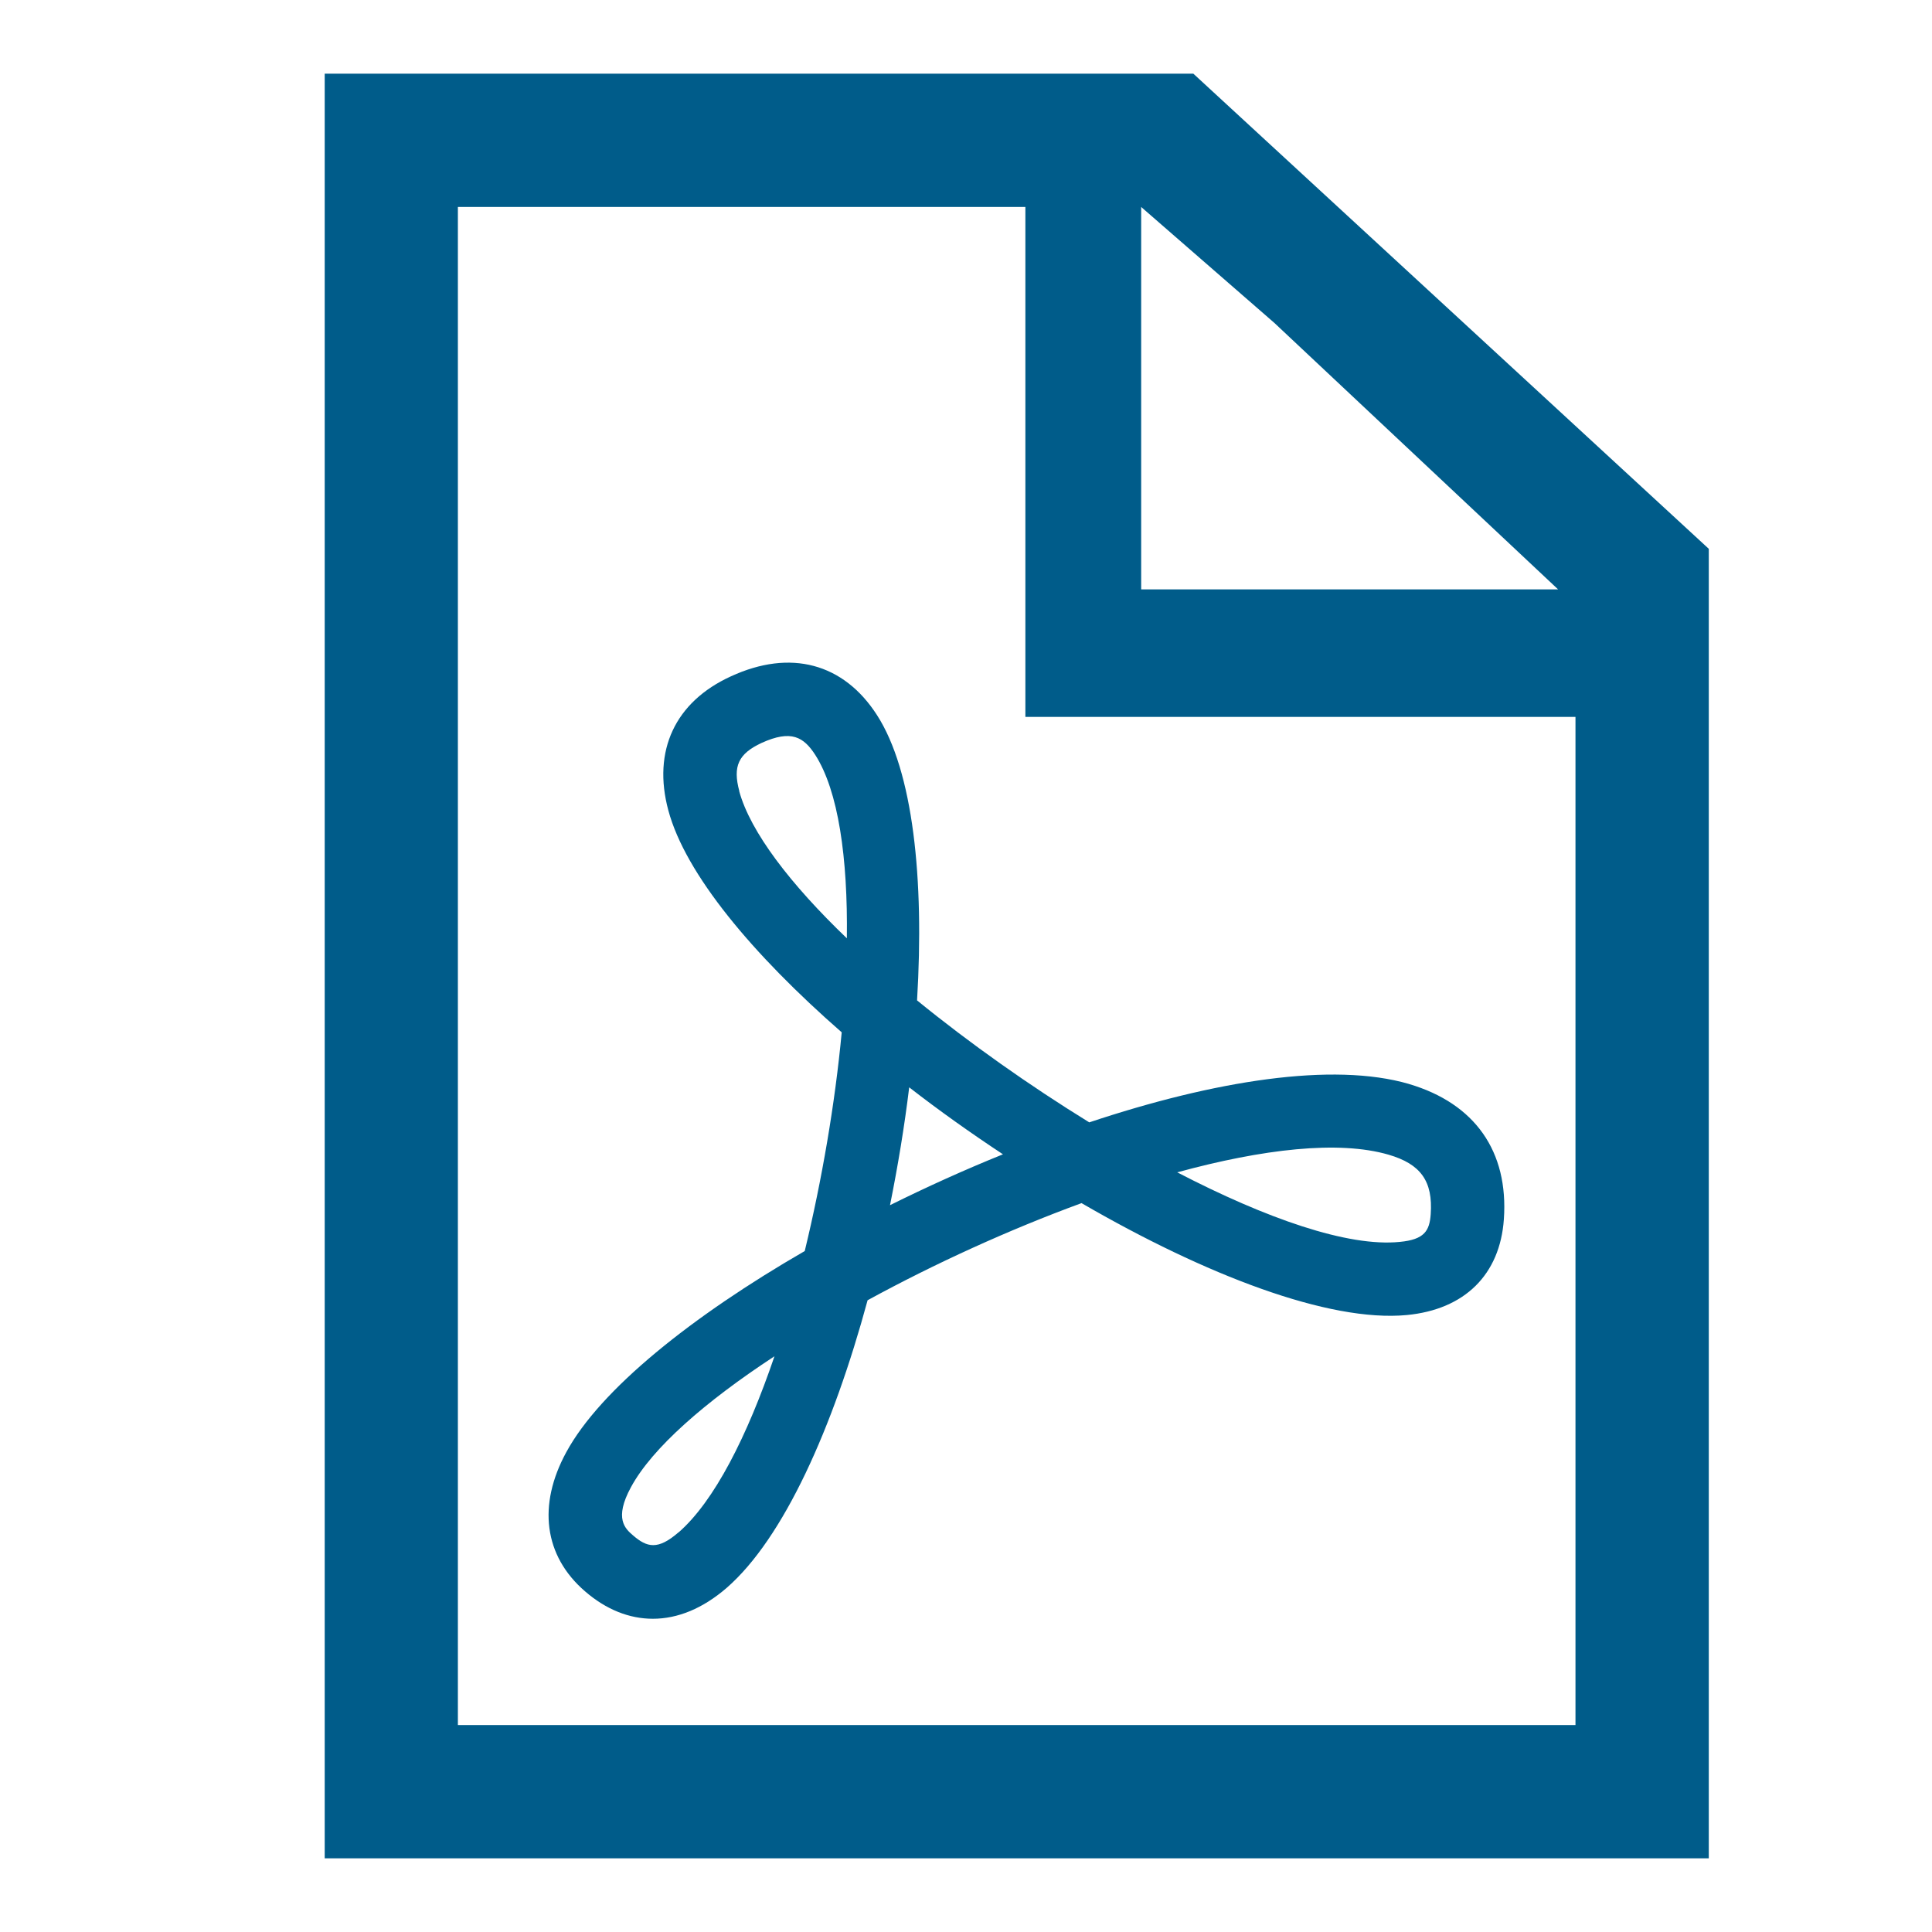
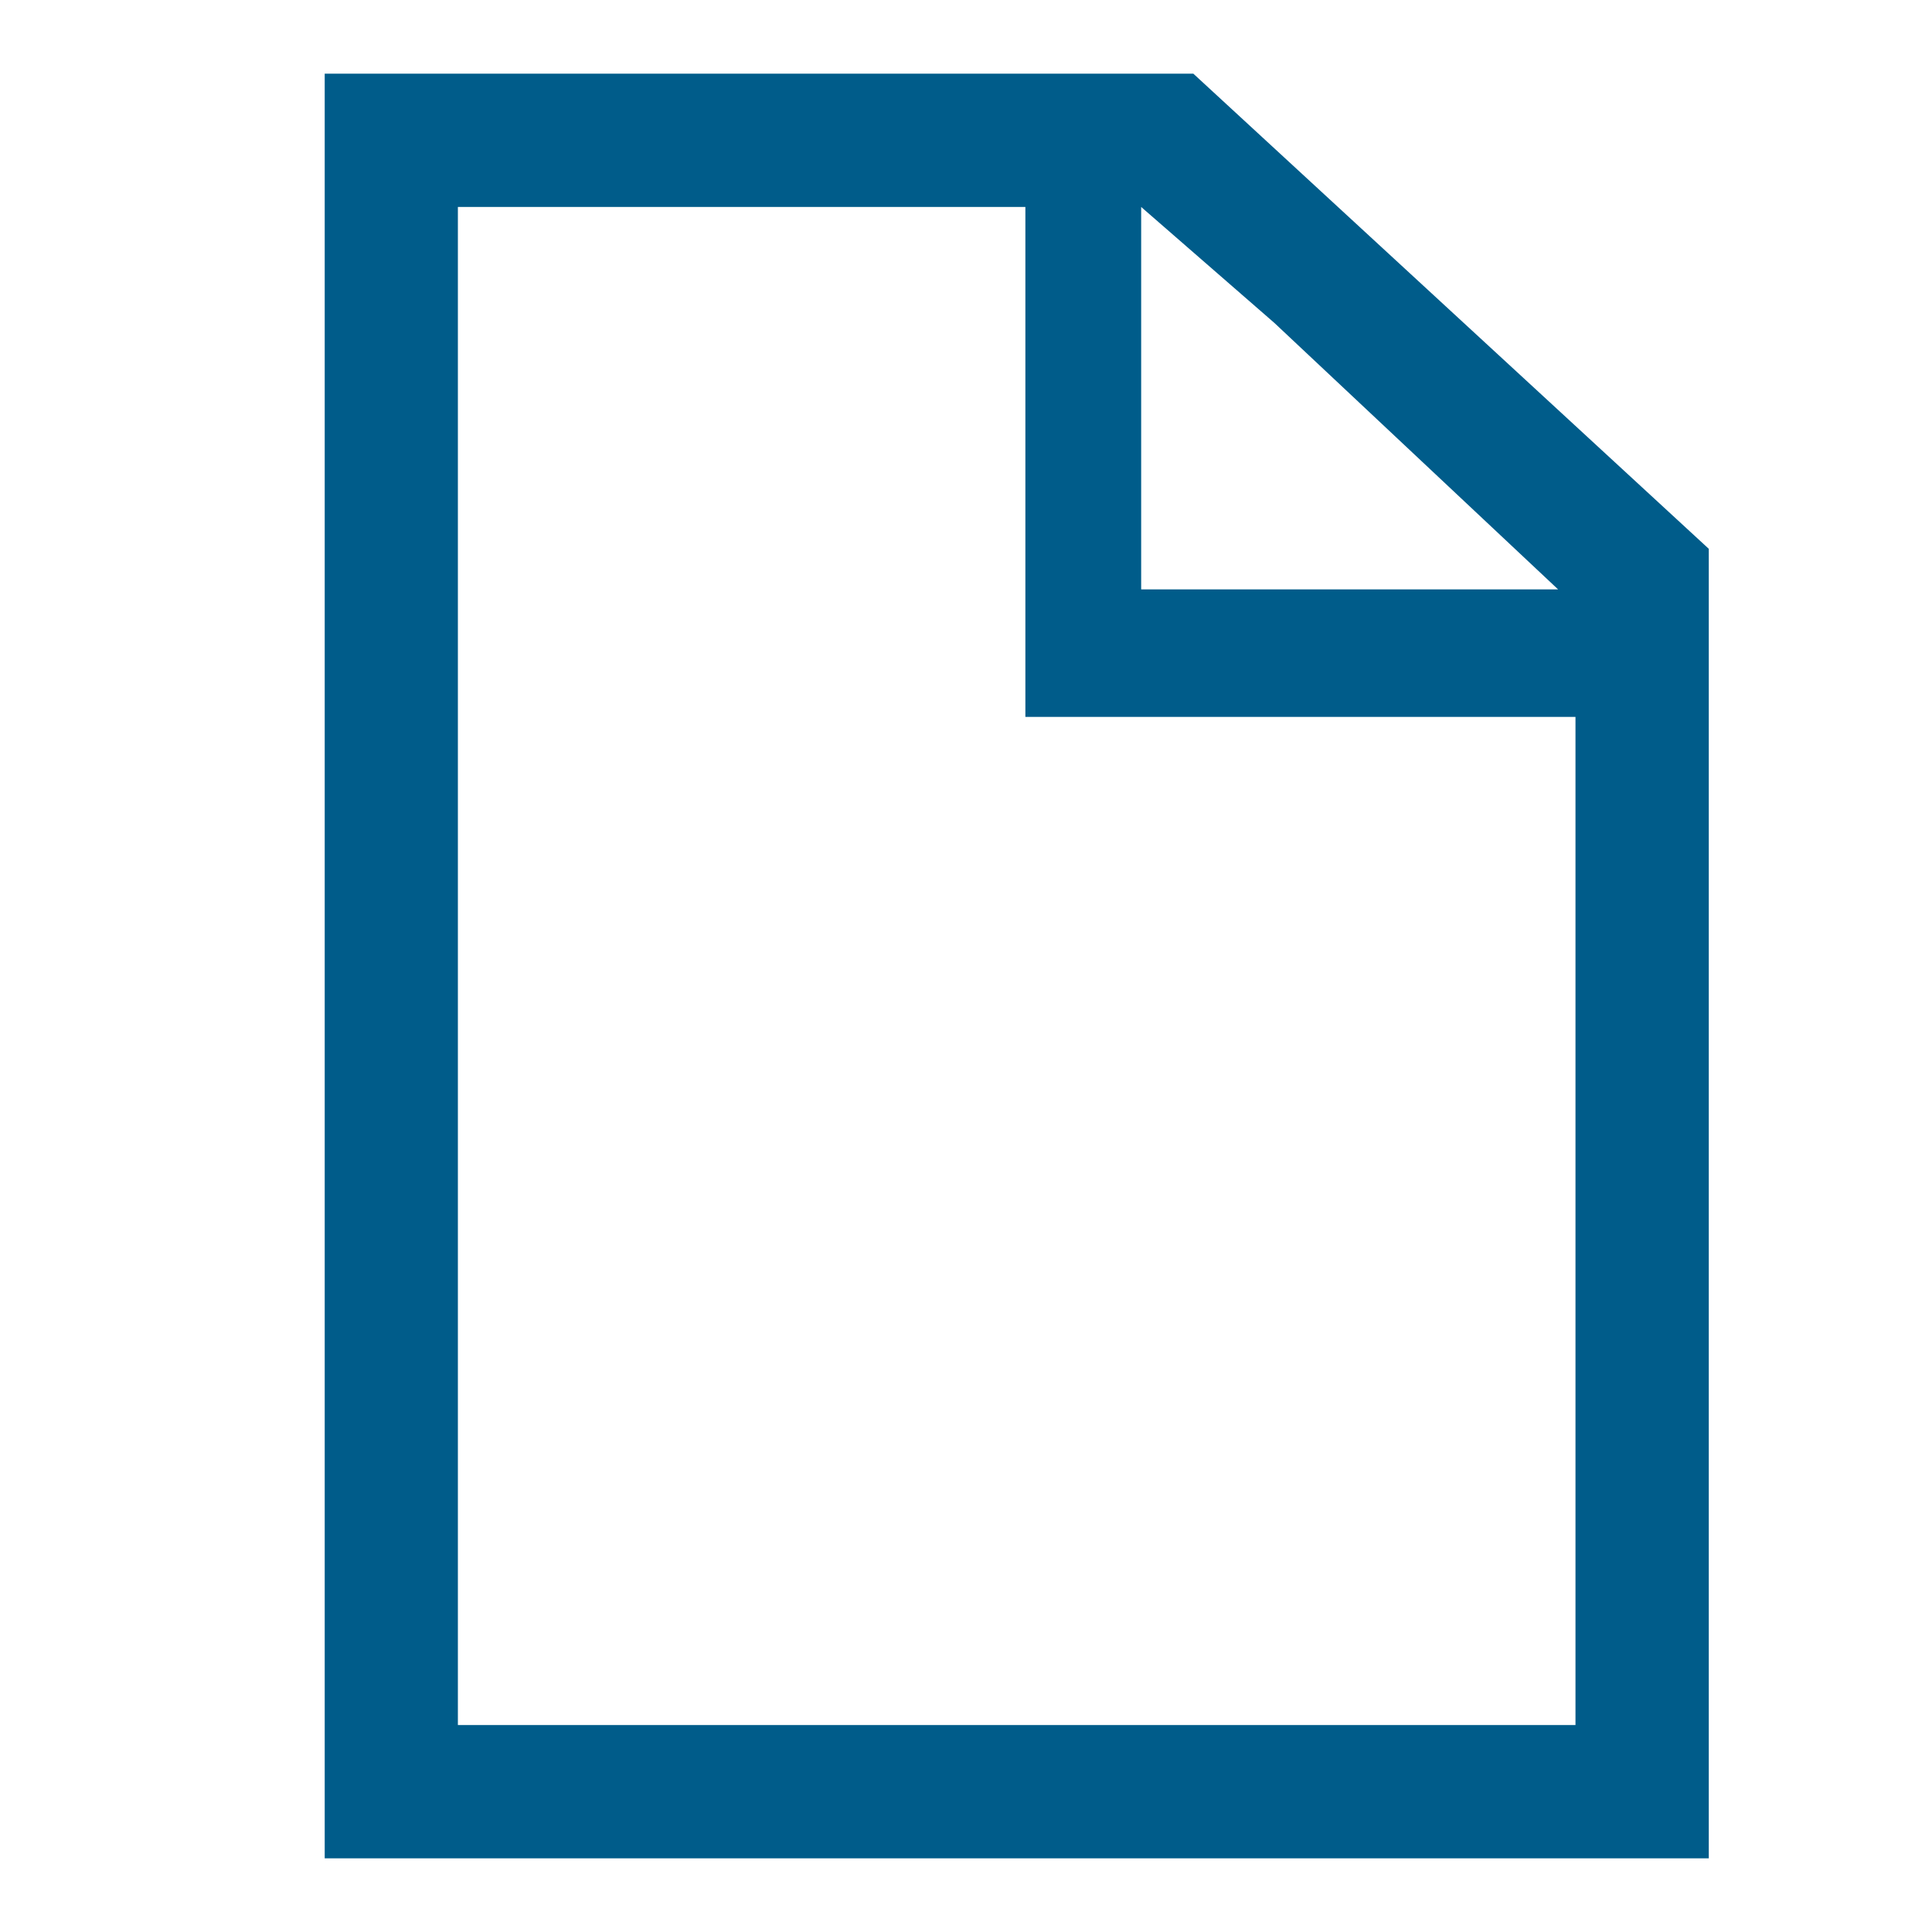
<svg xmlns="http://www.w3.org/2000/svg" id="Layer_1" data-name="Layer 1" viewBox="0 0 150 150">
  <defs>
    <style>
      .cls-1 {
        fill: #005c8a;
        stroke-width: 0px;
      }
    </style>
  </defs>
  <path class="cls-1" d="M92.65,5.72H25.21v138.56h107.46V42.61L92.65,5.72ZM88.6,16.07l10.34,9,22.03,20.69h-32.37v-29.69ZM122.33,133.93H35.55V16.07h44.06v39.59h42.71v78.28Z" />
-   <path class="cls-1" d="M109.4,84.16c-5.93-1.73-15.14-.25-24.83,2.98-4.64-2.86-9.27-6.13-13.37-9.47.57-9.46-.31-17.8-3.11-22.15-2.59-4.03-6.72-5.14-11.34-3.01-4.34,1.98-6.11,5.78-4.86,10.41,1.33,4.95,6.55,11.19,13.46,17.23-.52,5.54-1.53,11.44-2.87,16.98-8.78,5.07-15.87,10.75-18.51,15.61-2.25,4.12-1.73,8.06,1.44,10.8,1.66,1.44,3.46,2.14,5.28,2.14,1.93,0,3.88-.8,5.73-2.4,4.42-3.85,8.25-12.41,10.94-22.33,5.22-2.85,10.99-5.48,16.61-7.54,9.63,5.59,19.2,9.26,25.25,8.69,4.5-.43,7.24-3.14,7.54-7.44.37-5.27-2.25-8.99-7.37-10.5ZM52.68,118.97c-1.61,1.4-2.45,1.17-3.53.24-.6-.52-1.5-1.29-.16-3.75,1.64-3.03,5.75-6.63,11.14-10.16-2.12,6.23-4.68,11.27-7.45,13.68ZM57.4,61.42c-.52-1.93-.07-2.9,1.73-3.74,2.31-1.05,3.27-.45,4.16.92,1.8,2.8,2.54,8,2.46,14.25-4.37-4.19-7.49-8.25-8.36-11.43ZM69.1,93.57c.61-3.03,1.12-6.11,1.49-9.15,2.33,1.81,4.78,3.55,7.28,5.2-2.97,1.2-5.91,2.53-8.77,3.95ZM108.68,96.42c-4.03.41-10.38-1.82-17.28-5.4,6.63-1.81,12.53-2.5,16.41-1.37,2.5.73,3.45,2.06,3.27,4.62-.09,1.29-.49,1.97-2.4,2.15Z" />
</svg>